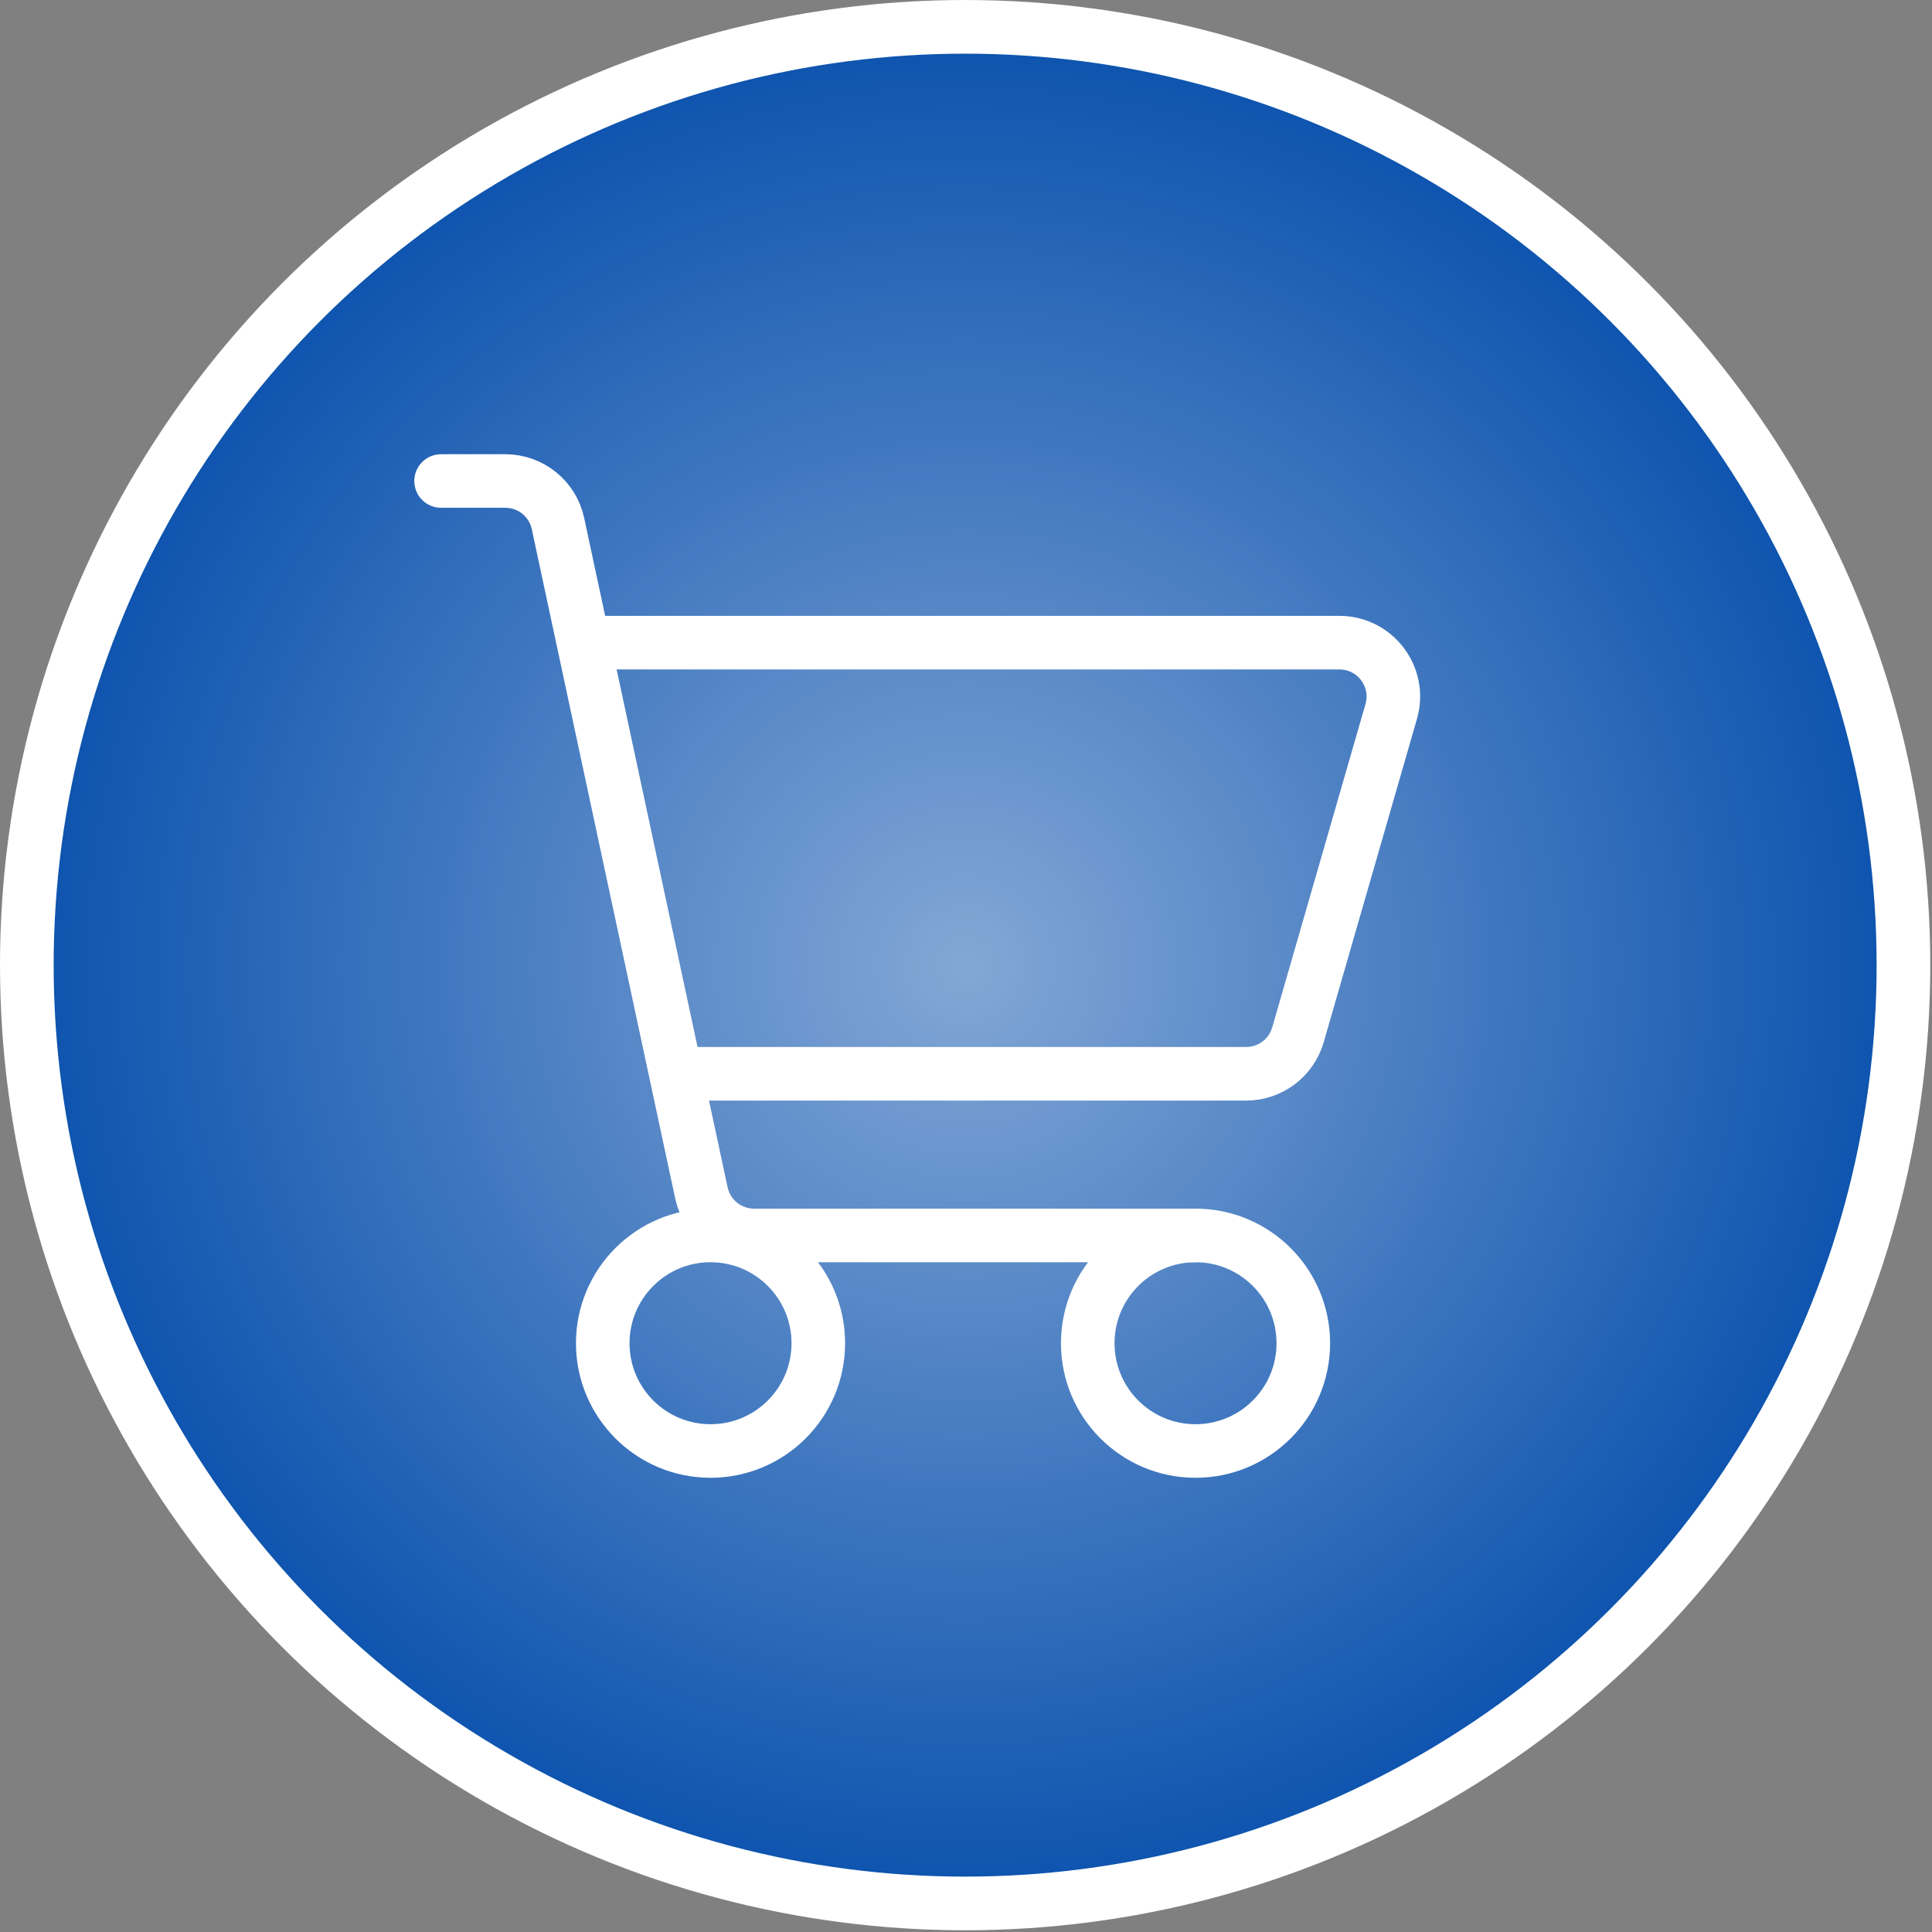
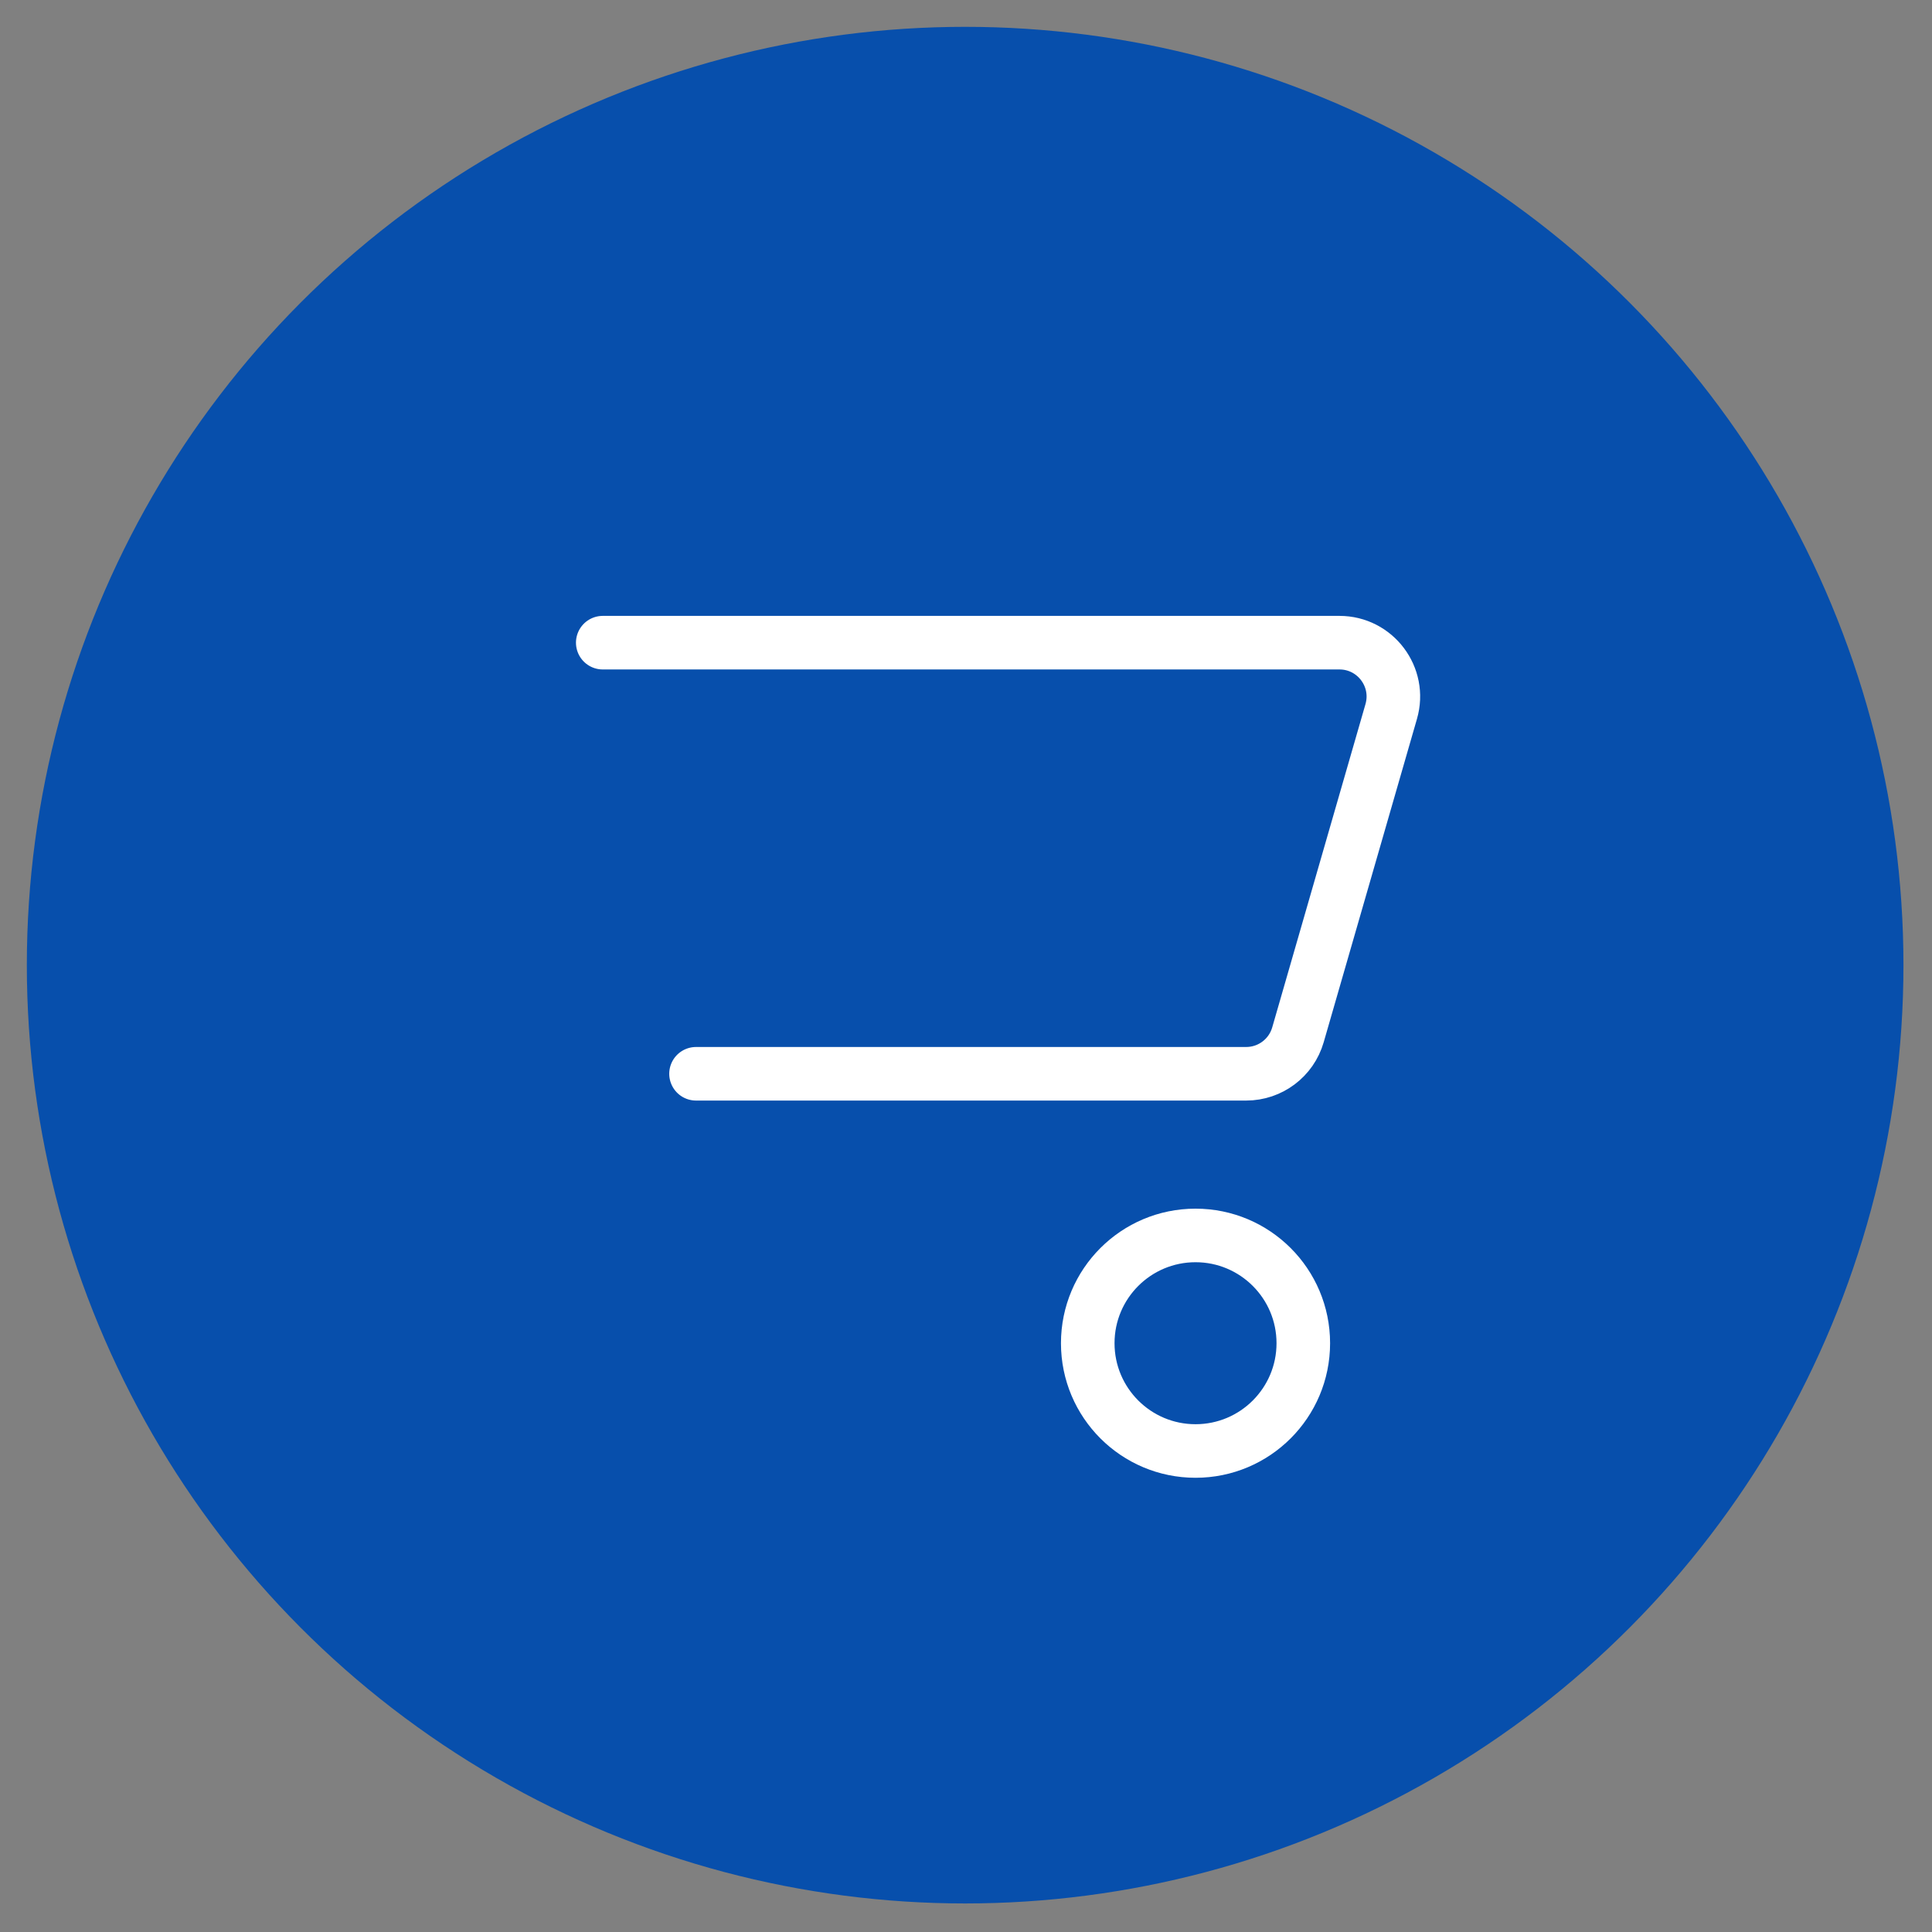
<svg xmlns="http://www.w3.org/2000/svg" width="484" height="484" viewBox="0 0 484 484" fill="none">
  <rect x="0" y="0" width="484" height="484" fill="#808080" stroke="none" />
  <circle cx="241.785" cy="241.785" r="235.063" fill="#074FAC" />
-   <circle cx="241.785" cy="241.785" r="235.063" fill="url(#paint0_radial_198_155)" />
-   <circle cx="241.785" cy="241.785" r="235.063" stroke="white" stroke-width="13.444" />
  <path d="M299.5 363.5C314.412 363.5 326.5 351.412 326.5 336.5C326.5 321.588 314.412 309.5 299.5 309.5C284.588 309.5 272.5 321.588 272.5 336.5C272.5 351.412 284.588 363.5 299.5 363.5Z" stroke="white" stroke-width="13.42" stroke-linecap="round" stroke-linejoin="round" />
-   <path d="M178 363.5C192.912 363.5 205 351.412 205 336.5C205 321.588 192.912 309.5 178 309.5C163.088 309.5 151 321.588 151 336.5C151 351.412 163.088 363.5 178 363.5Z" stroke="white" stroke-width="13.42" stroke-linecap="round" stroke-linejoin="round" />
-   <path d="M110.5 120.5H126.586C132.952 120.5 138.453 124.947 139.787 131.171L175.713 298.829C177.047 305.053 182.548 309.5 188.914 309.5H299.5" stroke="white" stroke-width="13.42" stroke-linecap="round" stroke-linejoin="round" />
  <path d="M151 161H335.555C344.539 161 351.016 169.61 348.526 178.242L325.161 259.242C323.494 265.021 318.205 269 312.19 269H174.365" stroke="white" stroke-width="13.42" stroke-linecap="round" stroke-linejoin="round" />
  <defs>
    <radialGradient id="paint0_radial_198_155" cx="0" cy="0" r="1" gradientUnits="userSpaceOnUse" gradientTransform="translate(241.785 241.785) rotate(90) scale(241.785)">
      <stop stop-color="white" stop-opacity="0.5" />
      <stop offset="1" stop-color="white" stop-opacity="0" />
    </radialGradient>
  </defs>
</svg>